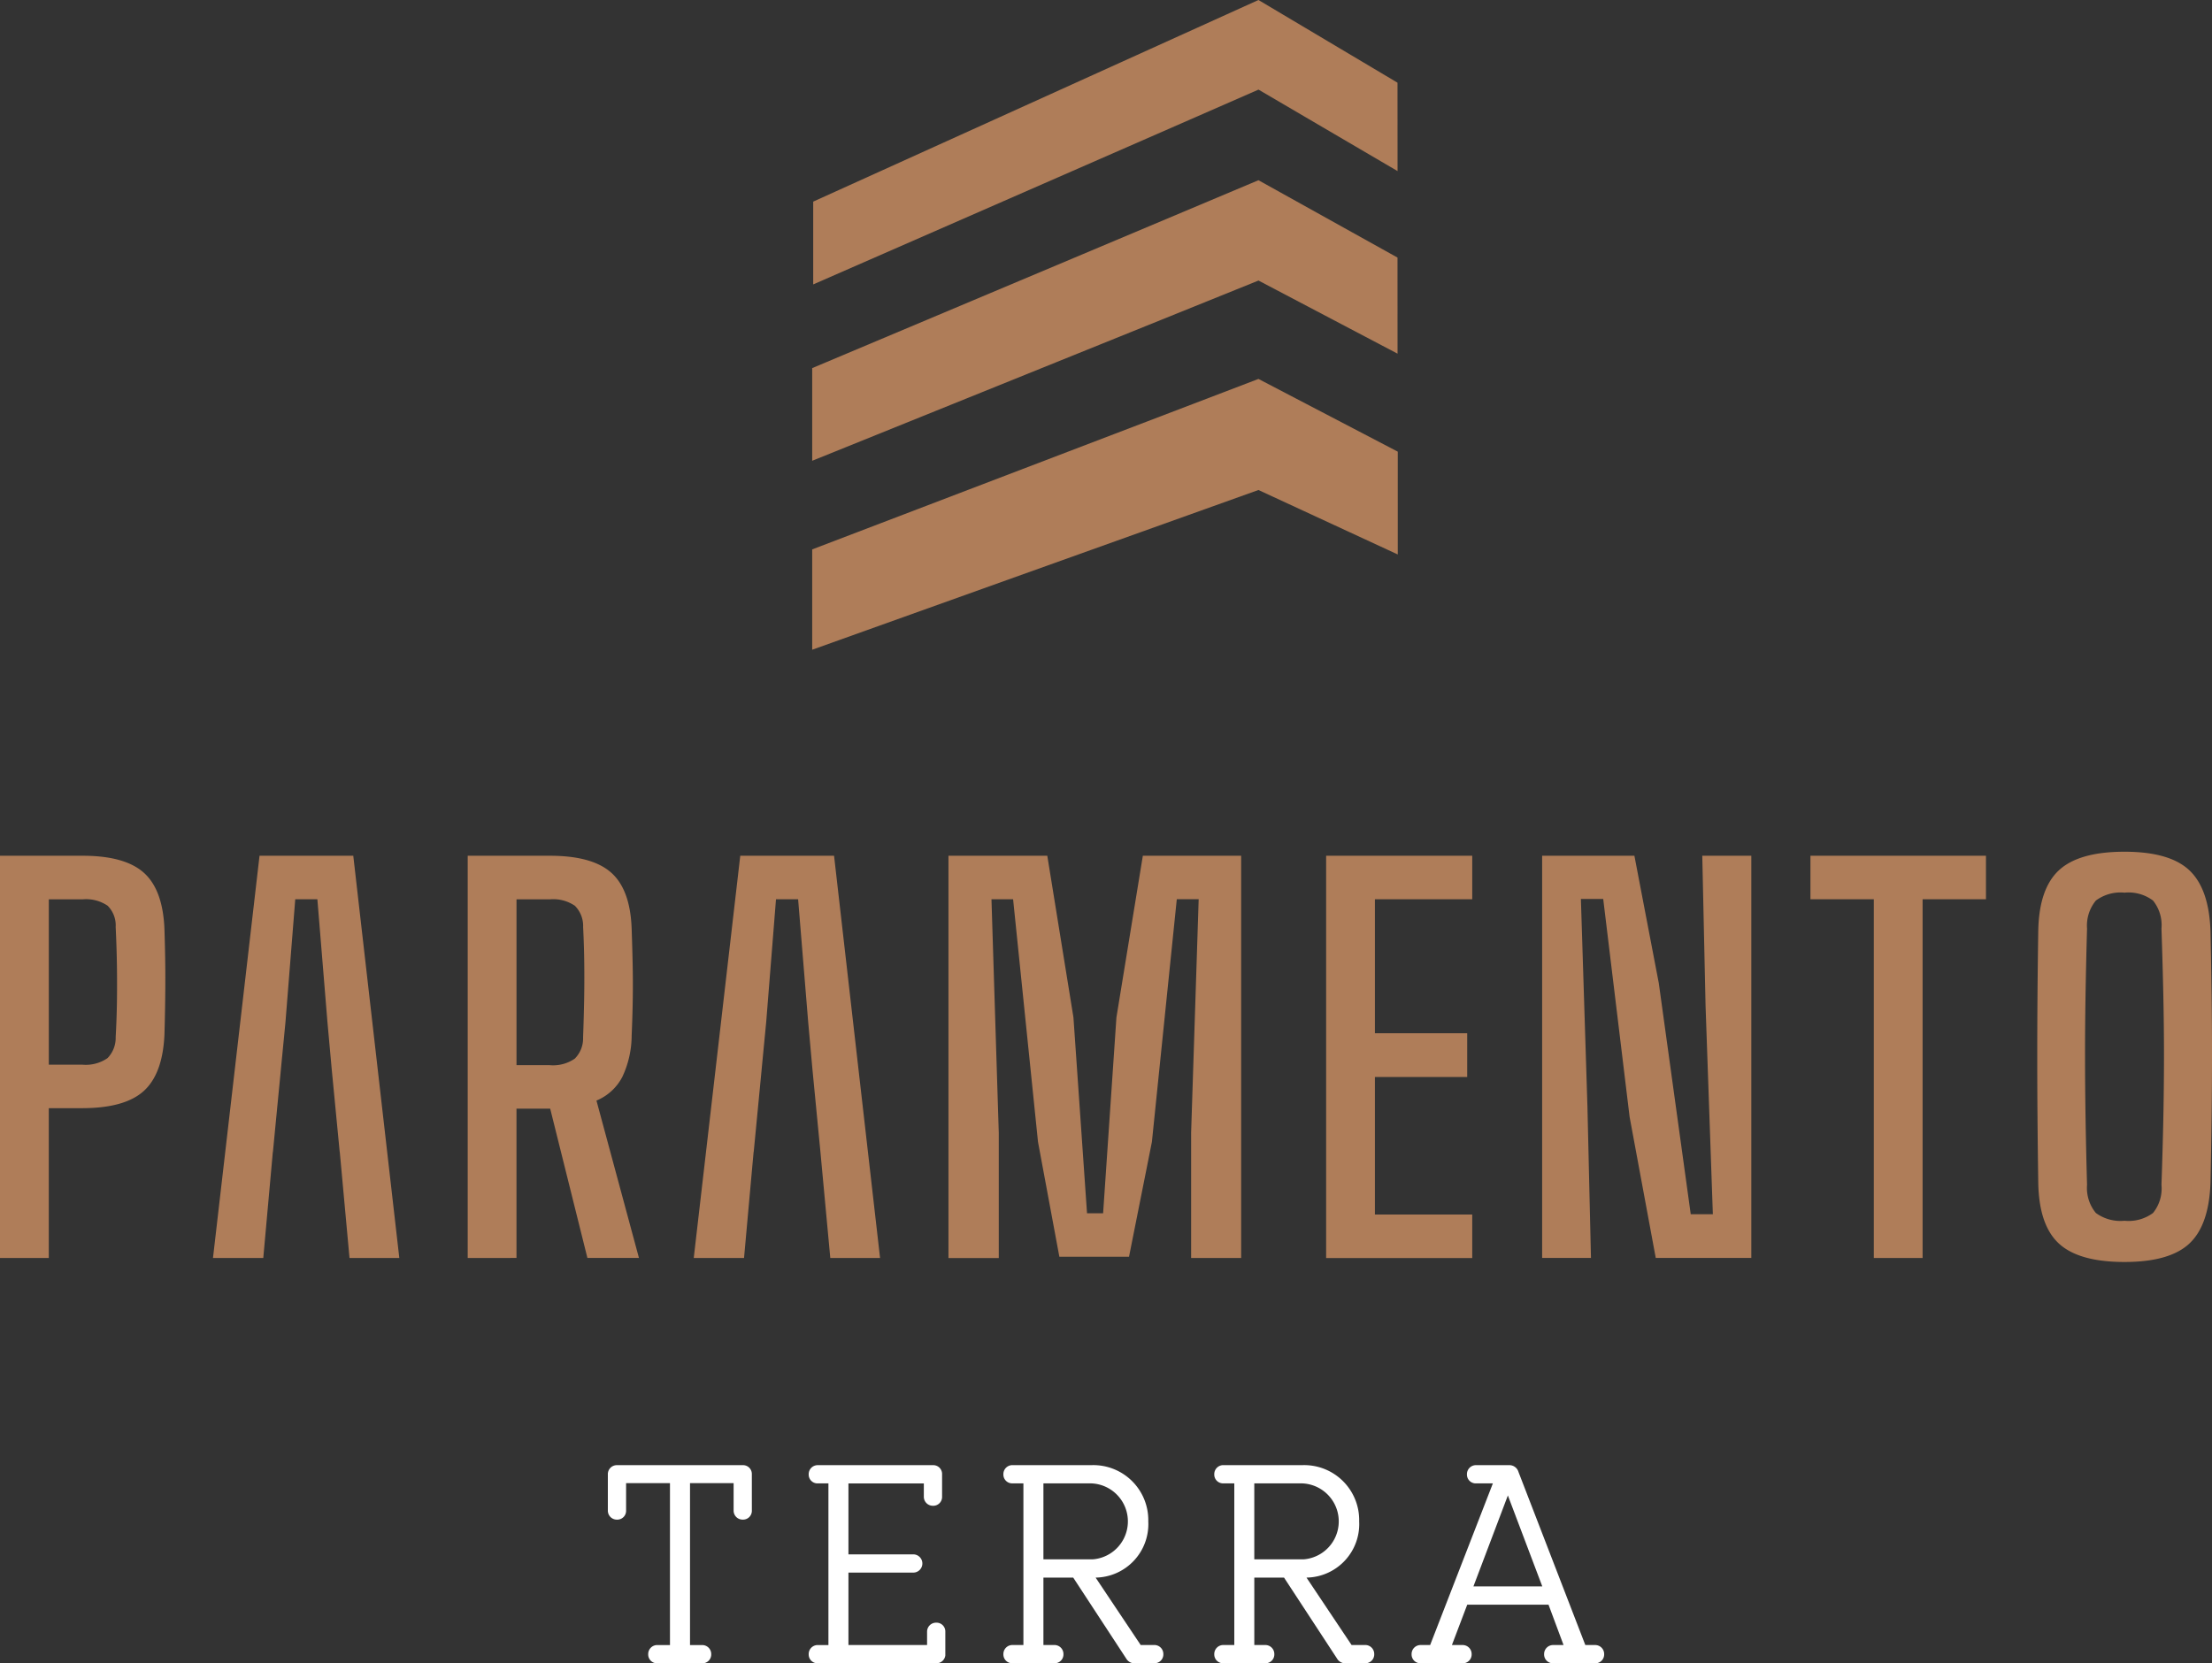
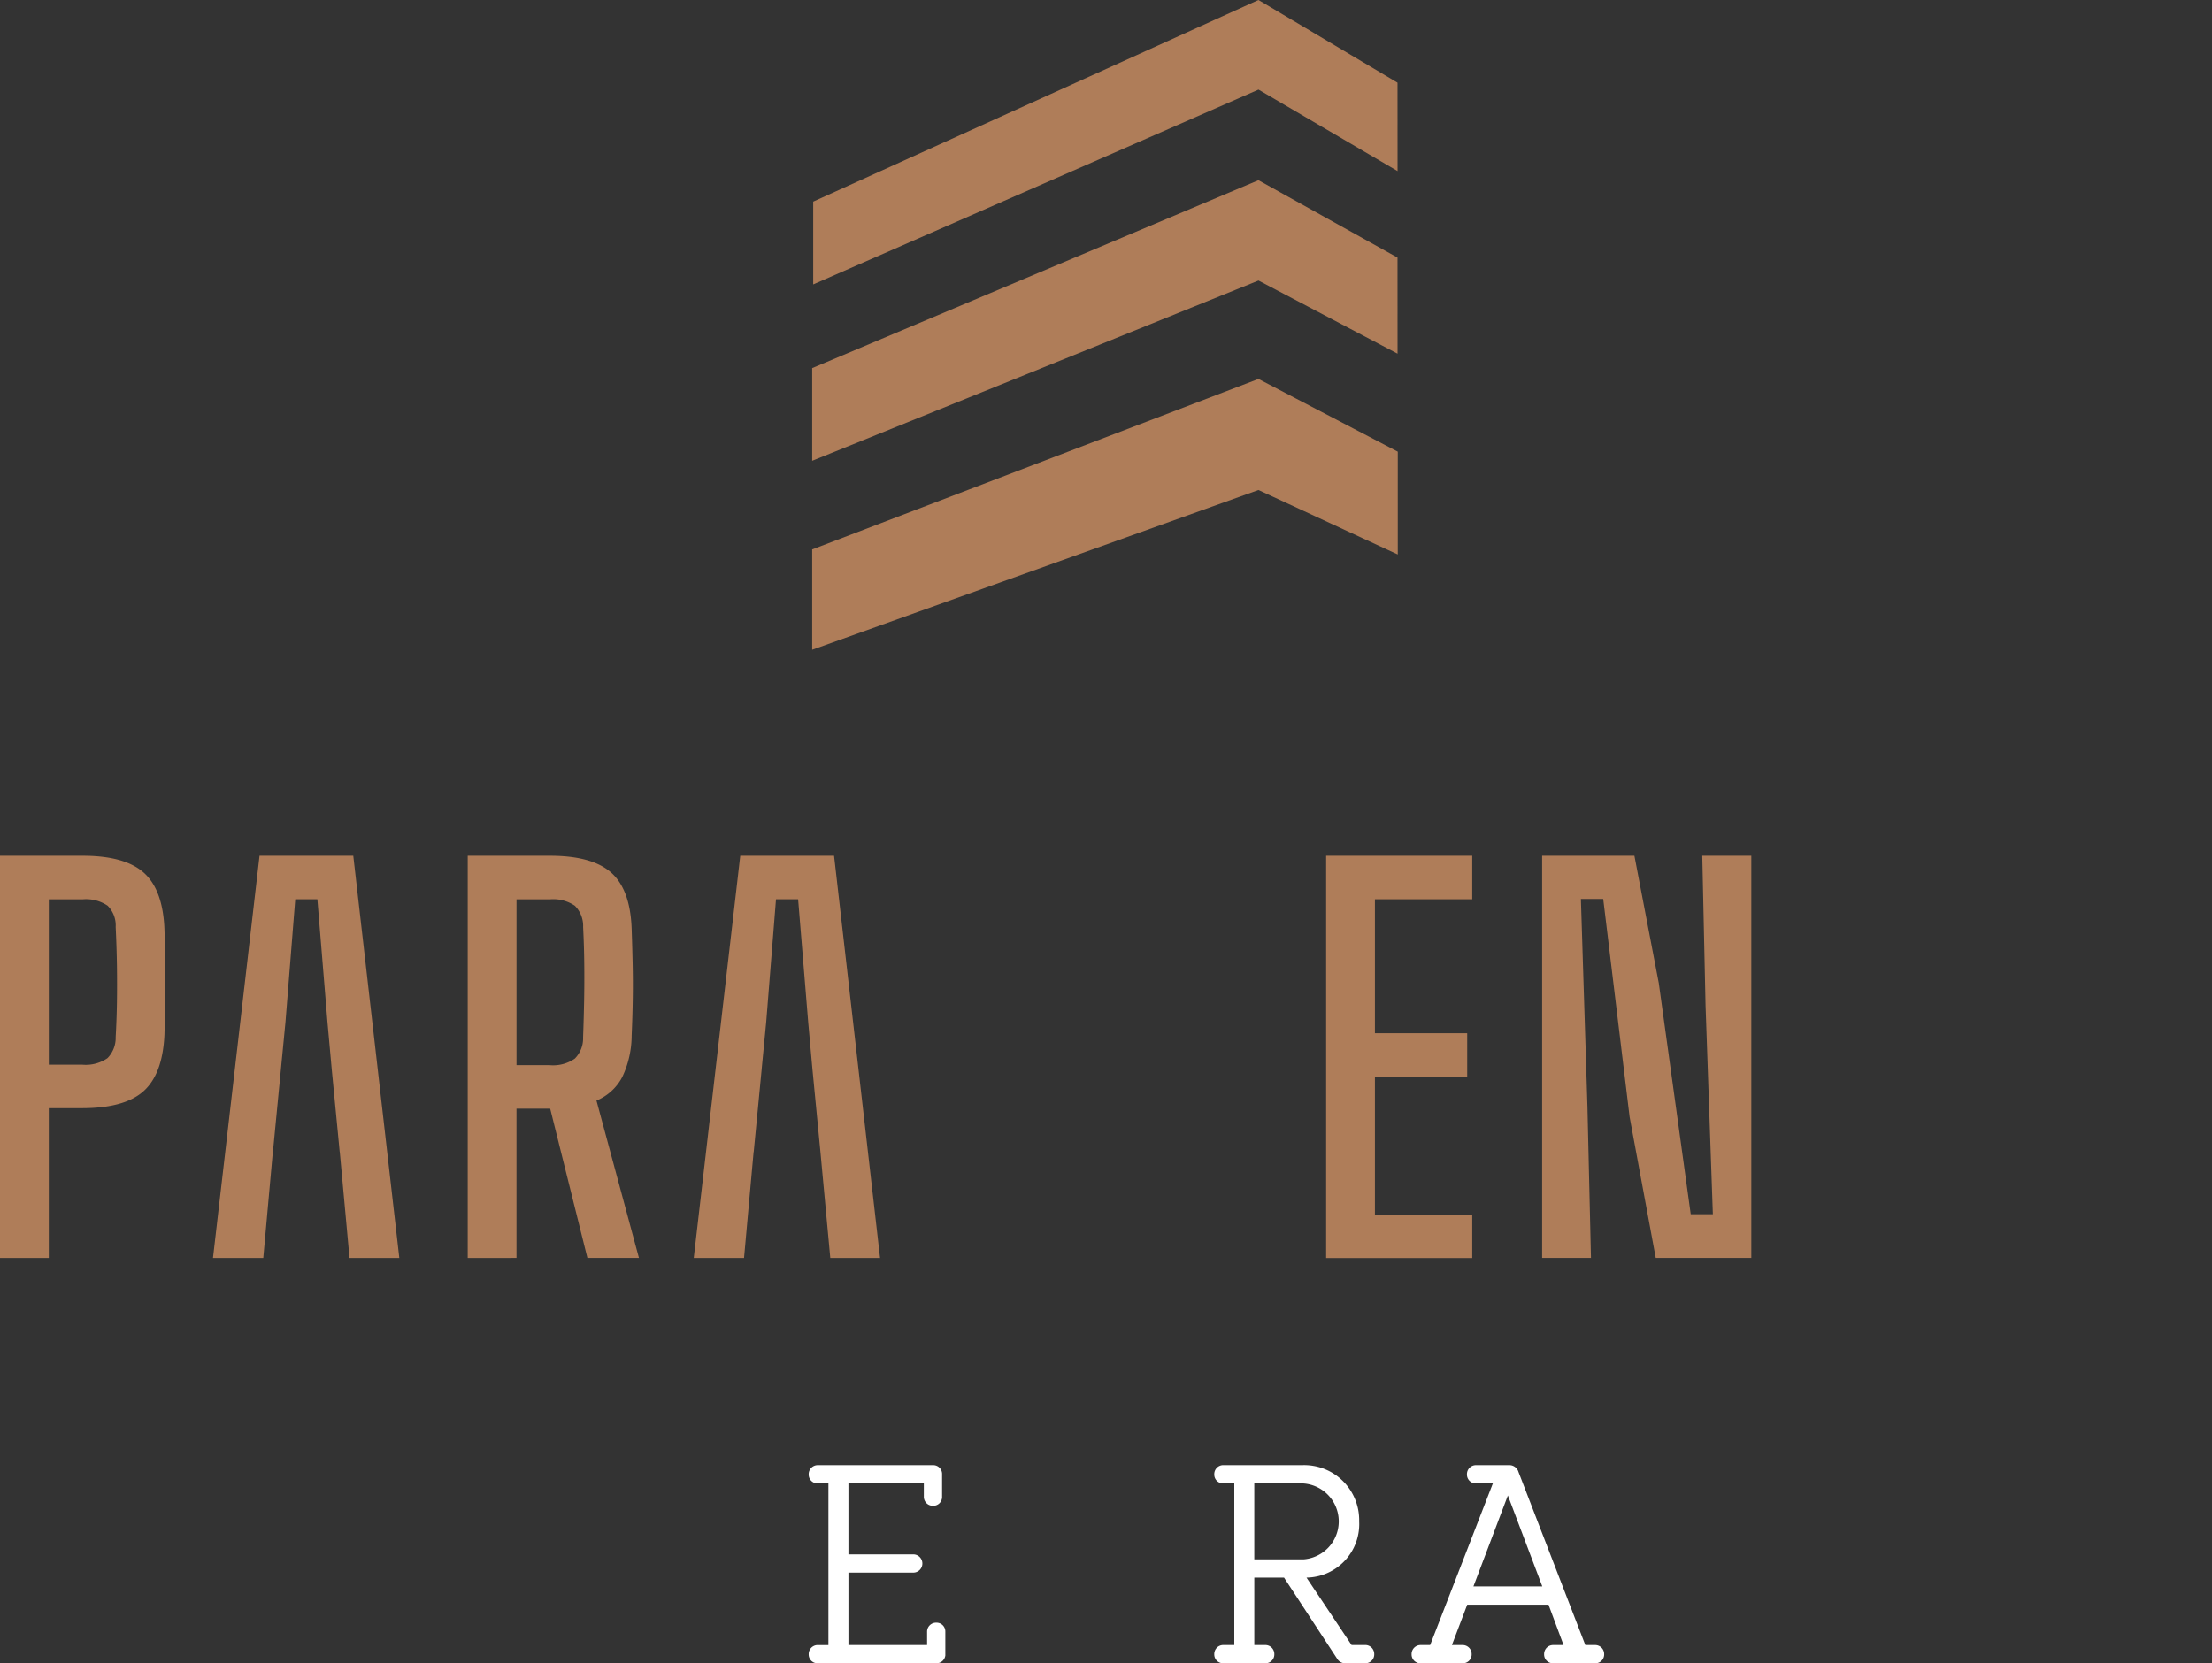
<svg xmlns="http://www.w3.org/2000/svg" id="Capa_1" width="210" height="157.95" viewBox="0 0 210 157.95">
  <rect x="0" y="0" width="210" height="157.95" fill="#333333" stroke="none" />
  <path id="Path_32" data-name="Path 32" d="M0,385.225V347.03H7.854q4.011,0,5.812,1.623T15.612,354q.095,2.887.084,5.215t-.084,4.81q-.169,3.723-1.969,5.348T7.807,371H4.632v14.228Zm4.632-18.356H7.807a3.637,3.637,0,0,0,2.4-.621,2.748,2.748,0,0,0,.775-2q.095-1.672.119-3.33t0-3.414q-.025-1.756-.119-3.712a2.641,2.641,0,0,0-.763-2.016,3.649,3.649,0,0,0-2.363-.609H4.634v15.708Z" transform="translate(0 -265.767)" fill="#af7d59" />
  <path id="Path_33" data-name="Path 33" d="M189.62,385.225V347.03h7.807q4.032,0,5.835,1.623T205.185,354q.07,2.006.1,3.653t0,3.187q-.025,1.538-.1,3.257a9.269,9.269,0,0,1-.895,3.95,4.863,4.863,0,0,1-2.447,2.232l4.035,14.944h-4.894l-3.534-14.179h-3.2v14.179Zm4.632-18.309H197.4a3.628,3.628,0,0,0,2.386-.621,2.715,2.715,0,0,0,.787-2q.07-1.935.1-3.592t.012-3.33q-.014-1.672-.108-3.58a2.709,2.709,0,0,0-.787-2.016,3.649,3.649,0,0,0-2.363-.609h-3.175v15.755Z" transform="translate(-145.217 -265.767)" fill="#af7d59" />
-   <path id="Path_34" data-name="Path 34" d="M384.53,385.225V347.03h9.383l2.482,15.35,1.29,18.6h1.527l1.264-18.6,2.508-15.35h9.334v38.195h-4.751V373.336l.717-22.178h-2.077L403.844,374.2l-2.173,10.91h-6.613L393.03,374.2l-2.363-23.037h-2.054l.693,22.178v11.889h-4.775Z" transform="translate(-294.486 -265.767)" fill="#af7d59" />
  <path id="Path_35" data-name="Path 35" d="M537.65,385.225V347.03h13.87v4.131h-9.238v12.725h8.76v4.154h-8.76V381.1h9.238v4.131H537.65Z" transform="translate(-411.751 -265.767)" fill="#af7d59" />
  <path id="Path_36" data-name="Path 36" d="M625.22,385.225V347.03h8.76l2.316,12.1,3.032,21.939h2.1l-.693-19.813-.311-14.228h4.655v38.195h-9.072l-2.482-13.392-2.506-20.7H628.9l.621,19.719.335,14.371H625.22Z" transform="translate(-478.815 -265.767)" fill="#af7d59" />
-   <path id="Path_37" data-name="Path 37" d="M740.016,385.225V351.161H734V347.03h16.663v4.131h-6.016v34.064Z" transform="translate(-562.122 -265.767)" fill="#af7d59" />
-   <path id="Path_38" data-name="Path 38" d="M834.235,384.358q-4.32,0-6.219-1.742t-1.969-5.777q-.049-3.39-.073-6.327t-.023-5.73q0-2.792.023-5.681t.073-6.182q.07-4.011,1.969-5.765t6.219-1.754q4.275,0,6.147,1.754t2.016,5.765q.07,3.295.108,6.194t.035,5.681q0,2.782-.035,5.718t-.108,6.327q-.144,4.036-2.016,5.777T834.235,384.358Zm0-3.915a3.9,3.9,0,0,0,2.709-.74,3.7,3.7,0,0,0,.8-2.674q.119-3.414.178-6.374t.061-5.777q0-2.817-.061-5.777t-.178-6.4a3.723,3.723,0,0,0-.8-2.662,3.861,3.861,0,0,0-2.709-.752,3.907,3.907,0,0,0-2.721.752,3.75,3.75,0,0,0-.836,2.662q-.095,3.39-.143,6.327t-.047,5.73q0,2.792.047,5.789t.143,6.482a3.742,3.742,0,0,0,.836,2.674,3.946,3.946,0,0,0,2.721.74Z" transform="translate(-632.541 -264.519)" fill="#af7d59" />
  <path id="Path_39" data-name="Path 39" d="M99.311,385.225h4.728l-4.37-38.195h-8.9L86.35,385.225h4.775l.766-8.5h0l.141-1.569h.009l.4-4.154h0l.354-3.646v-.021h0l.436-4.5.93-11.673h2.1l.955,11.65.41,4.524.754,7.819h.007l.145,1.567v0h0Z" transform="translate(-66.13 -265.767)" fill="#af7d59" />
  <path id="Path_40" data-name="Path 40" d="M294.223,385.225h4.725l-4.367-38.195h-8.905l-4.416,38.195h4.775l.766-8.5h0l.143-1.569h.009l.4-4.154h0l.351-3.646,0-.021h0l.433-4.5.932-11.673h2.1l.955,11.65.407,4.524.756,7.819h0l.145,1.567v0h0Z" transform="translate(-215.398 -265.767)" fill="#af7d59" />
-   <path id="Path_41" data-name="Path 41" d="M260.111,598.466a.836.836,0,0,1-.866.866.853.853,0,0,1-.866-.866v-2.6H254.24v15.378h1.147a.853.853,0,0,1,.866.866.836.836,0,0,1-.866.866h-4.25a.836.836,0,0,1-.866-.866.853.853,0,0,1,.866-.866h1.2V595.867h-4.166v2.6a.836.836,0,0,1-.866.866.853.853,0,0,1-.866-.866v-3.44a.853.853,0,0,1,.866-.866h11.938a.836.836,0,0,1,.866.866Z" transform="translate(-188.732 -455.028)" fill="#fff" />
  <path id="Path_42" data-name="Path 42" d="M340.833,612.221a.852.852,0,0,1-.866.754h-11.24a.836.836,0,0,1-.866-.866.853.853,0,0,1,.866-.866h1.007v-15.35h-1.007a.836.836,0,0,1-.866-.866.853.853,0,0,1,.866-.866h10.931a.836.836,0,0,1,.866.866v2.124a.836.836,0,0,1-.866.866.853.853,0,0,1-.866-.866v-1.257h-7.158v6.737h6.152a.866.866,0,0,1,0,1.733h-6.152v6.877H339.1v-1.257a.853.853,0,0,1,.866-.866.836.836,0,0,1,.866.866v2.236Z" transform="translate(-251.086 -455.028)" fill="#fff" />
-   <path id="Path_43" data-name="Path 43" d="M419.3,612.975a.9.9,0,0,1-.838-.447l-5.032-7.688H410.6v6.4h1.035a.853.853,0,0,1,.866.866.836.836,0,0,1-.866.866h-3.969a.836.836,0,0,1-.866-.866.853.853,0,0,1,.866-.866H408.7v-15.35h-1.035a.836.836,0,0,1-.866-.866.853.853,0,0,1,.866-.866h7.549a5.22,5.22,0,0,1,5.341,5.339,5.08,5.08,0,0,1-5,5.341l4.278,6.4h1.286a.853.853,0,0,1,.866.866.836.836,0,0,1-.866.866H419.3ZM410.6,595.893v7.212h4.669a3.613,3.613,0,0,0-.084-7.212Z" transform="translate(-311.541 -455.028)" fill="#fff" />
  <path id="Path_44" data-name="Path 44" d="M504.785,612.975a.9.9,0,0,1-.838-.447l-5.032-7.688h-2.824v6.4h1.035a.853.853,0,0,1,.866.866.836.836,0,0,1-.866.866h-3.969a.836.836,0,0,1-.866-.866.853.853,0,0,1,.866-.866h1.035v-15.35h-1.035a.836.836,0,0,1-.866-.866.853.853,0,0,1,.866-.866h7.549a5.22,5.22,0,0,1,5.341,5.339,5.08,5.08,0,0,1-5,5.341l4.278,6.4h1.286a.853.853,0,0,1,.866.866.836.836,0,0,1-.866.866H504.79Zm-8.695-17.082v7.212h4.669a3.613,3.613,0,0,0-.084-7.212Z" transform="translate(-377.012 -455.028)" fill="#fff" />
  <path id="Path_45" data-name="Path 45" d="M577.573,607.411l-1.454,3.831h1.007a.853.853,0,0,1,.866.866.836.836,0,0,1-.866.866h-3.969a.836.836,0,0,1-.866-.866.853.853,0,0,1,.866-.866h.895l5.955-15.35h-1.595a.836.836,0,0,1-.866-.866.853.853,0,0,1,.866-.866H581.6a.9.9,0,0,1,.838.644l6.346,16.438h.923a.853.853,0,0,1,.866.866.836.836,0,0,1-.866.866h-3.969a.836.836,0,0,1-.866-.866.853.853,0,0,1,.866-.866h.979l-1.426-3.831h-7.716Zm3.859-10.374-3.271,8.638H584.7Z" transform="translate(-438.279 -455.028)" fill="#fff" />
  <path id="Path_46" data-name="Path 46" d="M385.136,16.246l-13.2-7.737-42.276,18.5,0-7.863L371.931,0l13.2,7.852Z" transform="translate(-252.457)" fill="#af7d59" />
  <path id="Path_47" data-name="Path 47" d="M384.852,89.551l-13.2-6.943L329.28,99.723v-8.8L371.648,73.08l13.2,7.346Z" transform="translate(-252.174 -55.967)" fill="#af7d59" />
  <path id="Path_48" data-name="Path 48" d="M384.873,170.338l-13.226-6.121L329.28,179.386v-9.528l42.368-16.188,13.226,6.906Z" transform="translate(-252.174 -117.686)" fill="#af7d59" />
</svg>